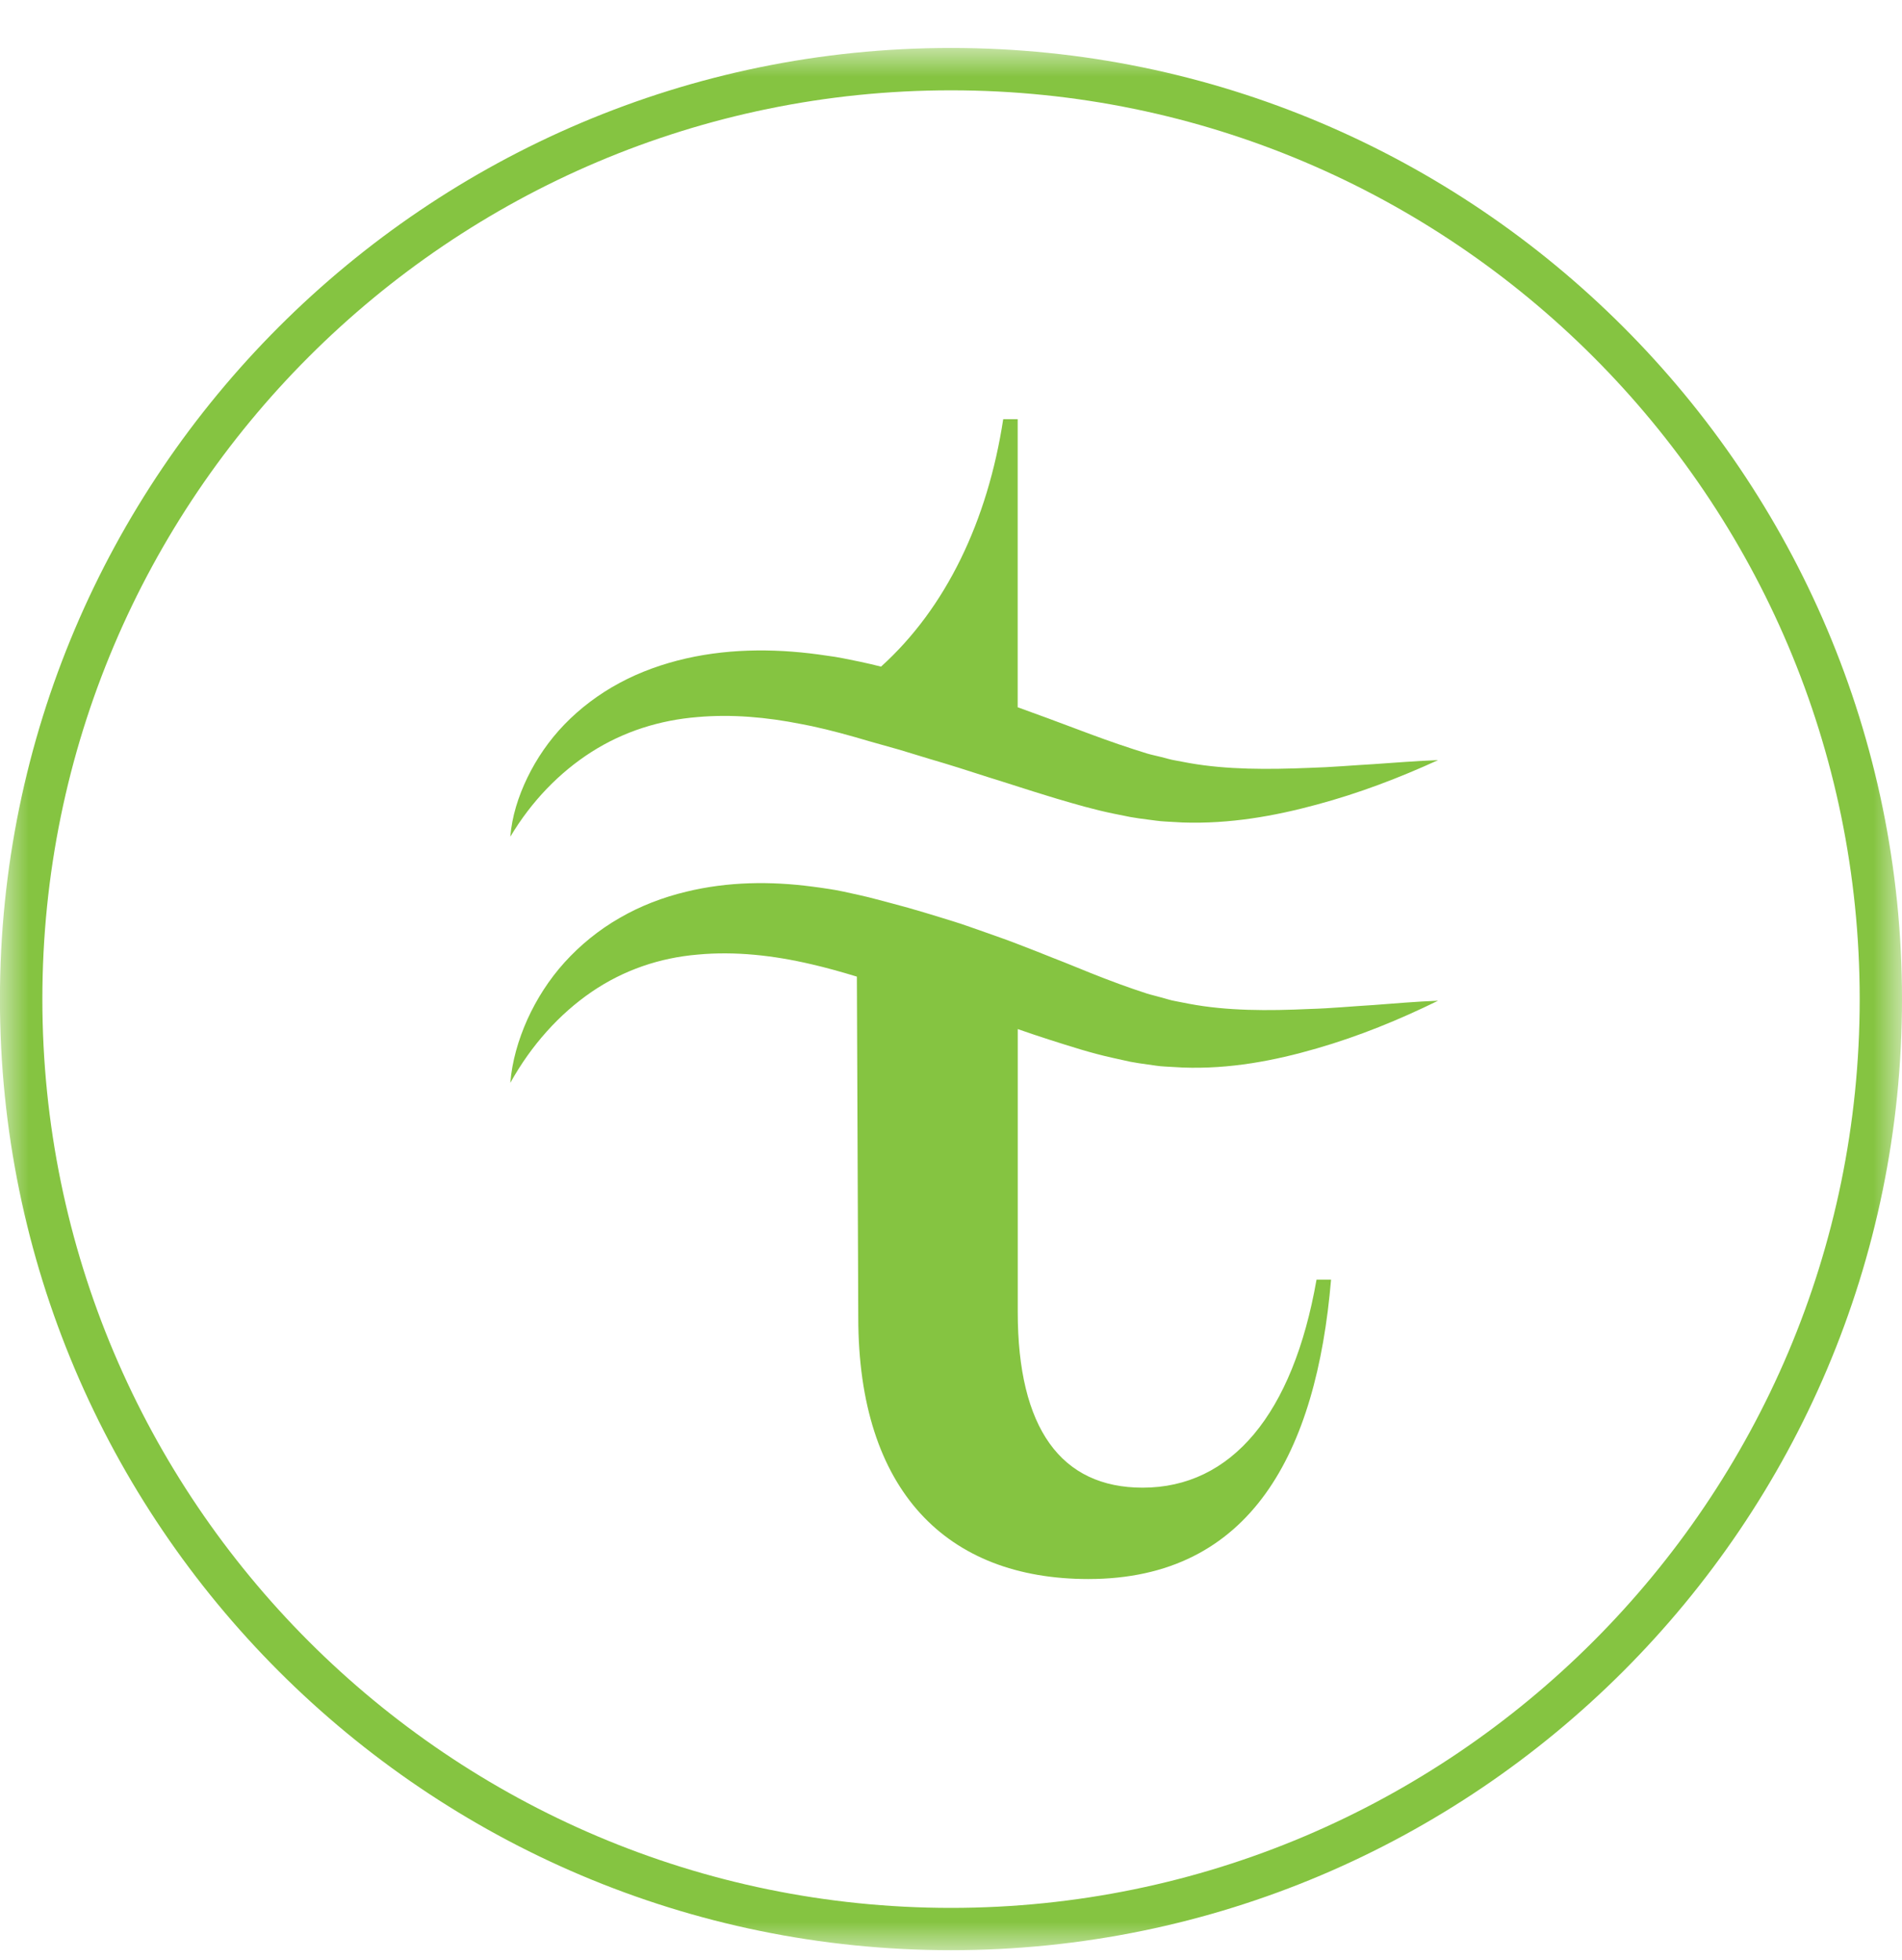
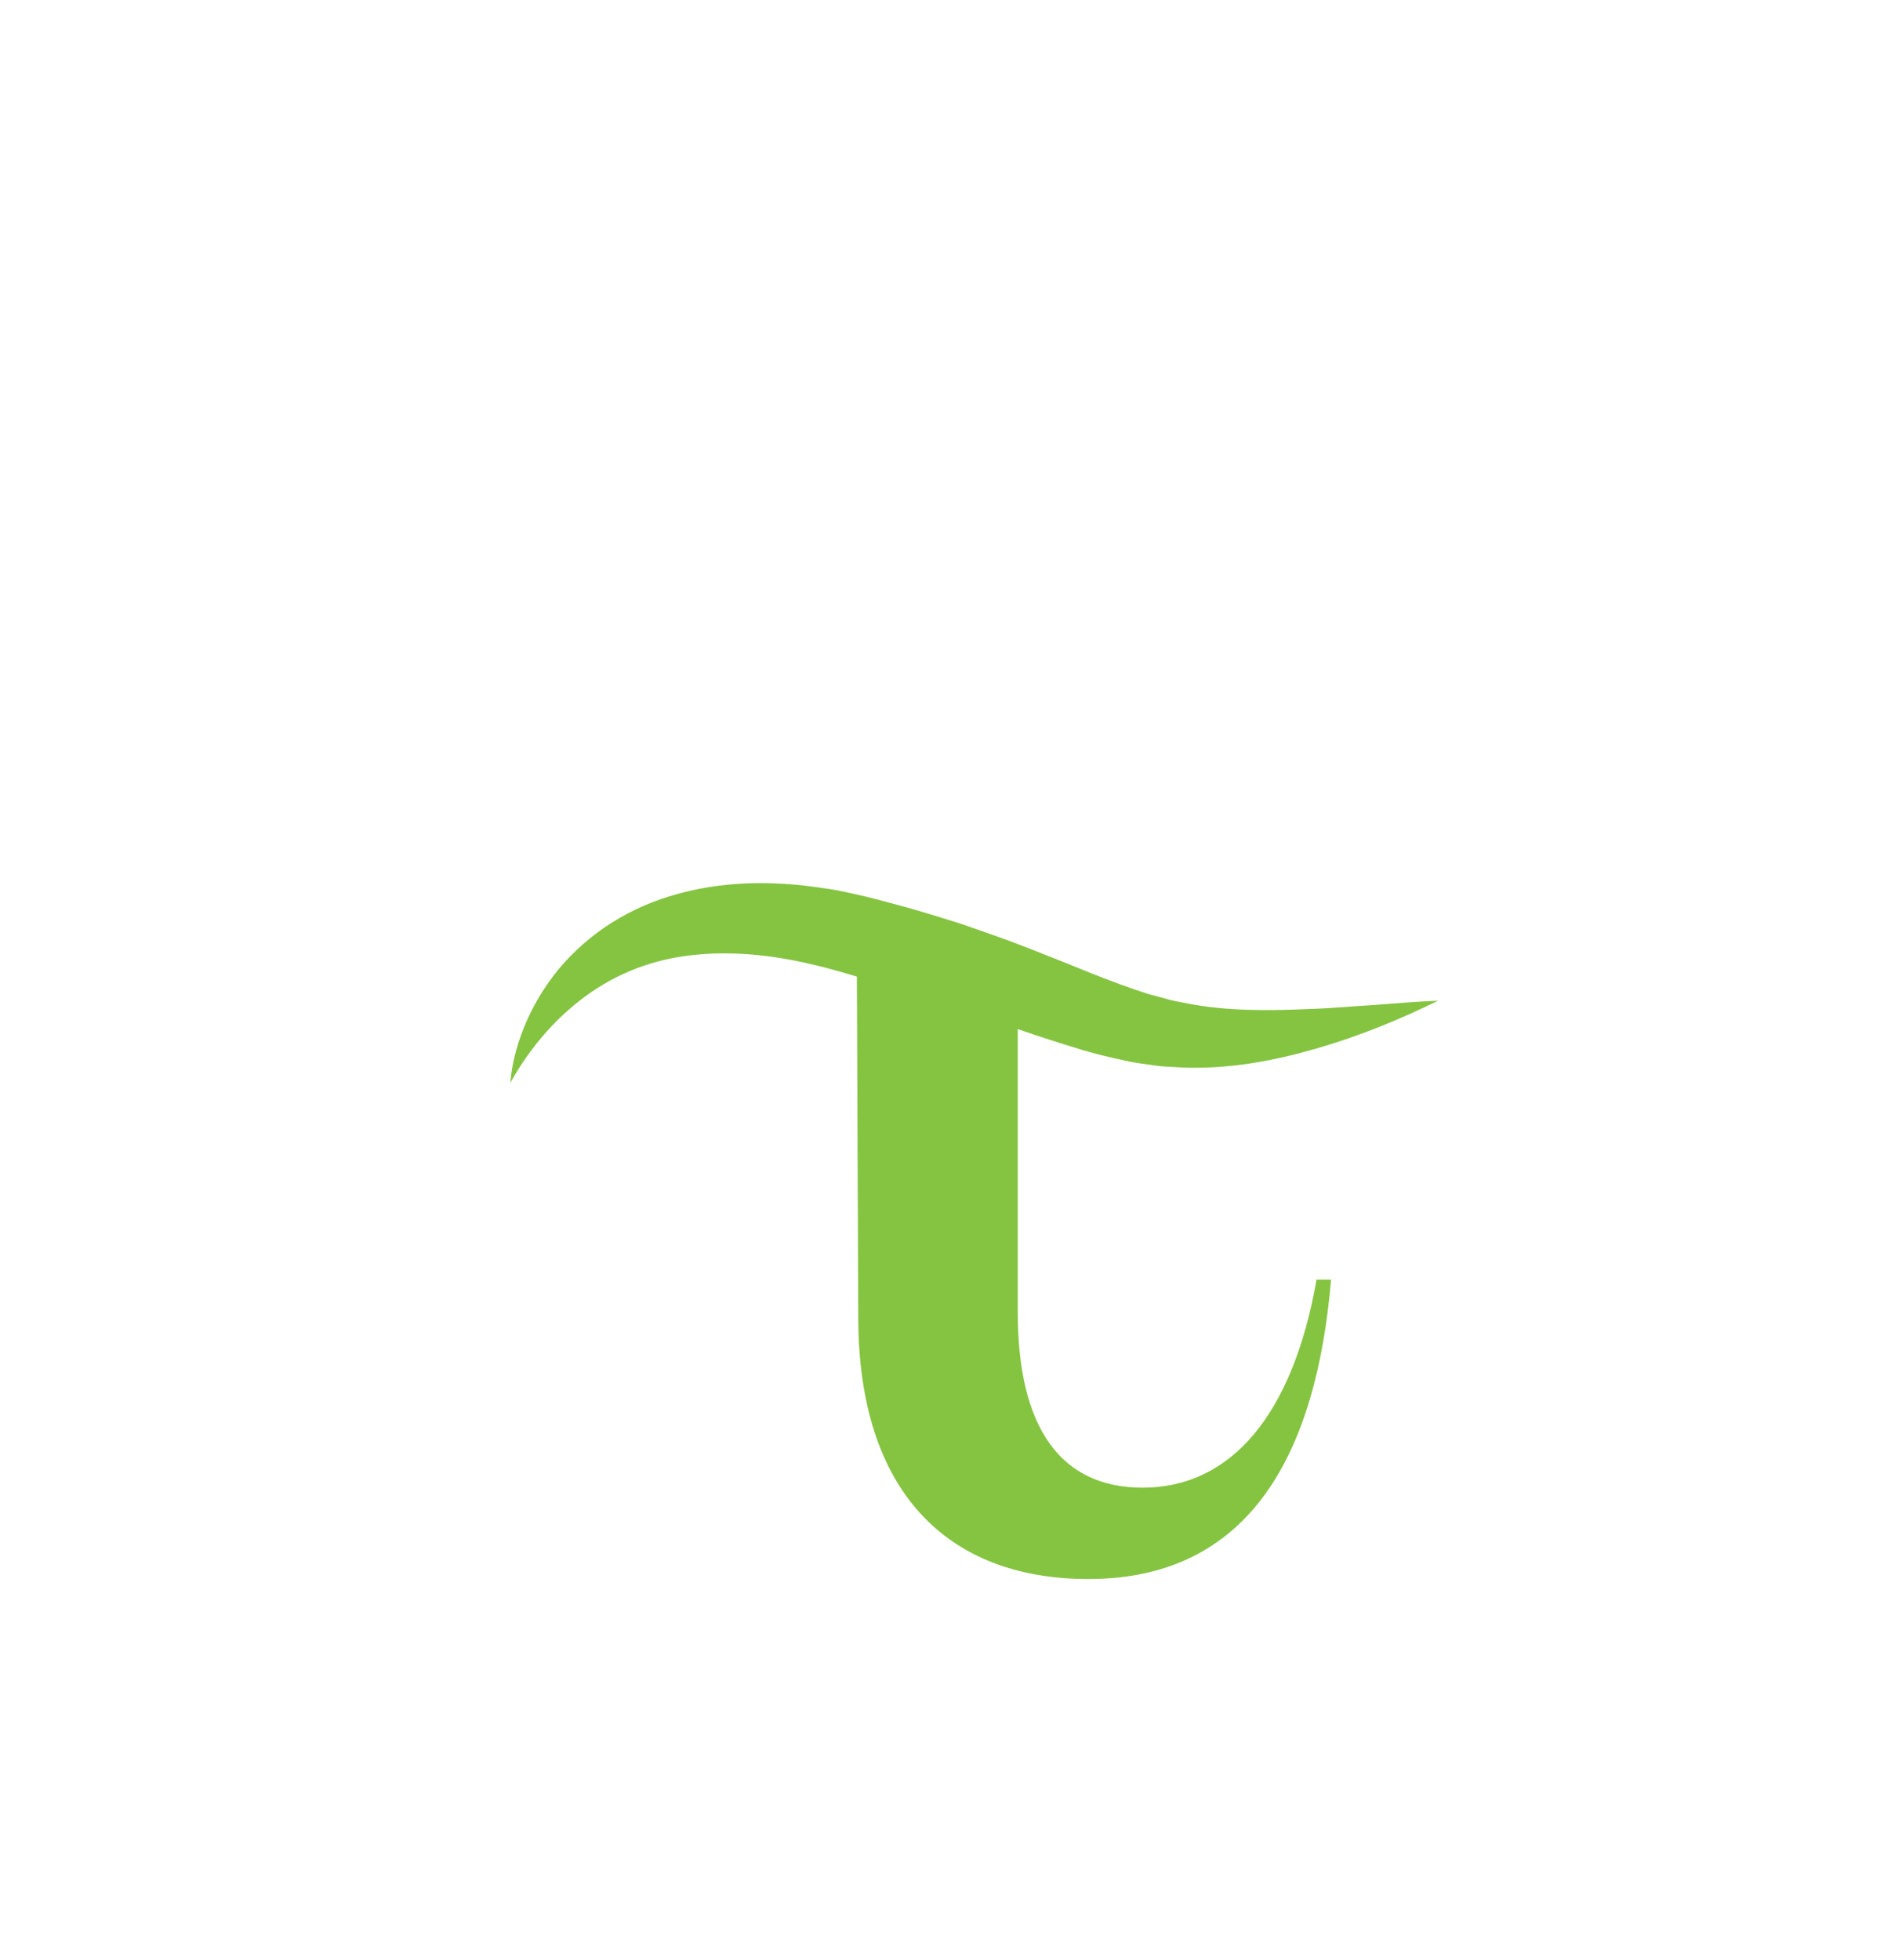
<svg xmlns="http://www.w3.org/2000/svg" xmlns:xlink="http://www.w3.org/1999/xlink" width="33px" height="34px" viewBox="0 0 33 34" version="1.1">
  <title>Icon</title>
  <defs>
-     <polygon id="path-1" points="0 0 33 0 33 33 0 33" />
-   </defs>
+     </defs>
  <g id="Navigation" stroke="none" stroke-width="1" fill="none" fill-rule="evenodd">
    <g id="Navigation-Mobile" transform="translate(-78, -652)">
      <g id="Icon" transform="translate(78, 652.833)">
        <g id="Group-3">
          <mask id="mask-2" fill="white">
            <use xlink:href="#path-1" />
          </mask>
          <g id="Clip-2" />
          <path d="M16.5,0.734 C7.807,0.734 0.735,7.806 0.735,16.5 C0.735,25.194 7.807,32.266 16.5,32.266 C25.194,32.266 32.266,25.194 32.266,16.5 C32.266,7.806 25.194,0.734 16.5,0.734 M16.5,33 C7.403,33 -0.001,25.599 -0.001,16.5 C-0.001,7.402 7.403,-0.001 16.5,-0.001 C25.6,-0.001 33,7.402 33,16.5 C33,25.599 25.6,33 16.5,33" id="Fill-1" fill="#85C441" mask="url(#mask-2)" />
        </g>
-         <path d="M10.263,12.212 C10.823,11.855 11.452,11.659 12.103,11.607 C12.693,11.555 13.298,11.608 13.9,11.728 C13.961,11.739 14.021,11.752 14.082,11.764 C14.412,11.835 14.74,11.925 15.09,12.029 L15.609,12.175 L16.124,12.332 C16.47,12.433 16.811,12.541 17.155,12.653 C17.5,12.759 17.846,12.875 18.204,12.983 C18.249,12.997 18.293,13.011 18.338,13.024 C18.654,13.117 18.976,13.212 19.318,13.282 L19.612,13.341 C19.709,13.359 19.811,13.372 19.912,13.385 C20.013,13.397 20.112,13.414 20.215,13.419 L20.519,13.436 C21.338,13.464 22.115,13.324 22.845,13.126 C23.579,12.929 24.274,12.663 24.951,12.354 C24.572,12.368 24.2,12.399 23.83,12.424 C23.458,12.445 23.092,12.478 22.728,12.488 C22.001,12.518 21.291,12.521 20.635,12.405 L20.389,12.359 C20.307,12.346 20.227,12.319 20.146,12.3 C20.066,12.279 19.984,12.264 19.904,12.24 L19.661,12.163 C19.338,12.059 19.007,11.938 18.671,11.811 C18.34,11.685 18.001,11.562 17.657,11.437 L17.657,11.429 L17.657,6.439 L17.406,6.439 C17.136,8.204 16.414,9.714 15.286,10.732 C15.169,10.703 15.052,10.674 14.926,10.648 C14.731,10.609 14.54,10.565 14.34,10.541 C13.552,10.421 12.716,10.406 11.905,10.59 C11.502,10.682 11.107,10.822 10.748,11.016 C10.388,11.209 10.066,11.454 9.795,11.733 C9.524,12.013 9.31,12.329 9.15,12.658 C8.991,12.987 8.882,13.334 8.854,13.683 C9.217,13.074 9.703,12.569 10.263,12.212" id="Fill-4" fill="#85C441" />
        <path d="M18.203,17.203 C18.562,17.317 18.927,17.437 19.317,17.522 L19.611,17.587 C19.709,17.606 19.81,17.62 19.911,17.634 C20.012,17.647 20.112,17.666 20.214,17.67 L20.518,17.687 C21.337,17.718 22.115,17.568 22.845,17.356 C23.577,17.145 24.273,16.86 24.951,16.528 C24.571,16.542 24.198,16.576 23.829,16.603 C23.458,16.625 23.091,16.661 22.727,16.671 C22.001,16.705 21.292,16.706 20.634,16.582 L20.388,16.534 C20.306,16.52 20.226,16.491 20.146,16.471 C20.065,16.447 19.984,16.43 19.903,16.405 L19.661,16.324 C19.338,16.213 19.006,16.083 18.67,15.945 C18.539,15.891 18.405,15.838 18.271,15.786 C18.062,15.702 17.851,15.619 17.636,15.537 C17.462,15.469 17.284,15.409 17.106,15.345 C16.927,15.283 16.75,15.218 16.57,15.161 C16.208,15.049 15.847,14.936 15.481,14.841 C15.295,14.794 15.122,14.742 14.925,14.699 C14.731,14.656 14.539,14.61 14.34,14.583 C14.257,14.569 14.172,14.559 14.09,14.548 C13.376,14.454 12.631,14.46 11.906,14.637 C11.502,14.734 11.108,14.884 10.748,15.094 C10.388,15.3 10.066,15.564 9.795,15.863 C9.524,16.163 9.31,16.501 9.15,16.853 C8.992,17.207 8.884,17.579 8.854,17.953 C9.216,17.301 9.704,16.759 10.263,16.376 C10.824,15.992 11.453,15.783 12.103,15.728 C12.752,15.667 13.42,15.741 14.081,15.896 C14.341,15.956 14.598,16.028 14.867,16.11 L14.891,22.02 C14.891,25.038 16.432,26.561 18.882,26.561 C21.71,26.561 22.842,24.353 23.094,21.367 L22.842,21.367 C22.433,23.7 21.365,24.976 19.825,24.976 C18.411,24.976 17.658,23.949 17.658,21.927 L17.658,17.02 C17.837,17.082 18.018,17.144 18.203,17.203" id="Fill-6" fill="#85C441" />
      </g>
    </g>
  </g>
</svg>